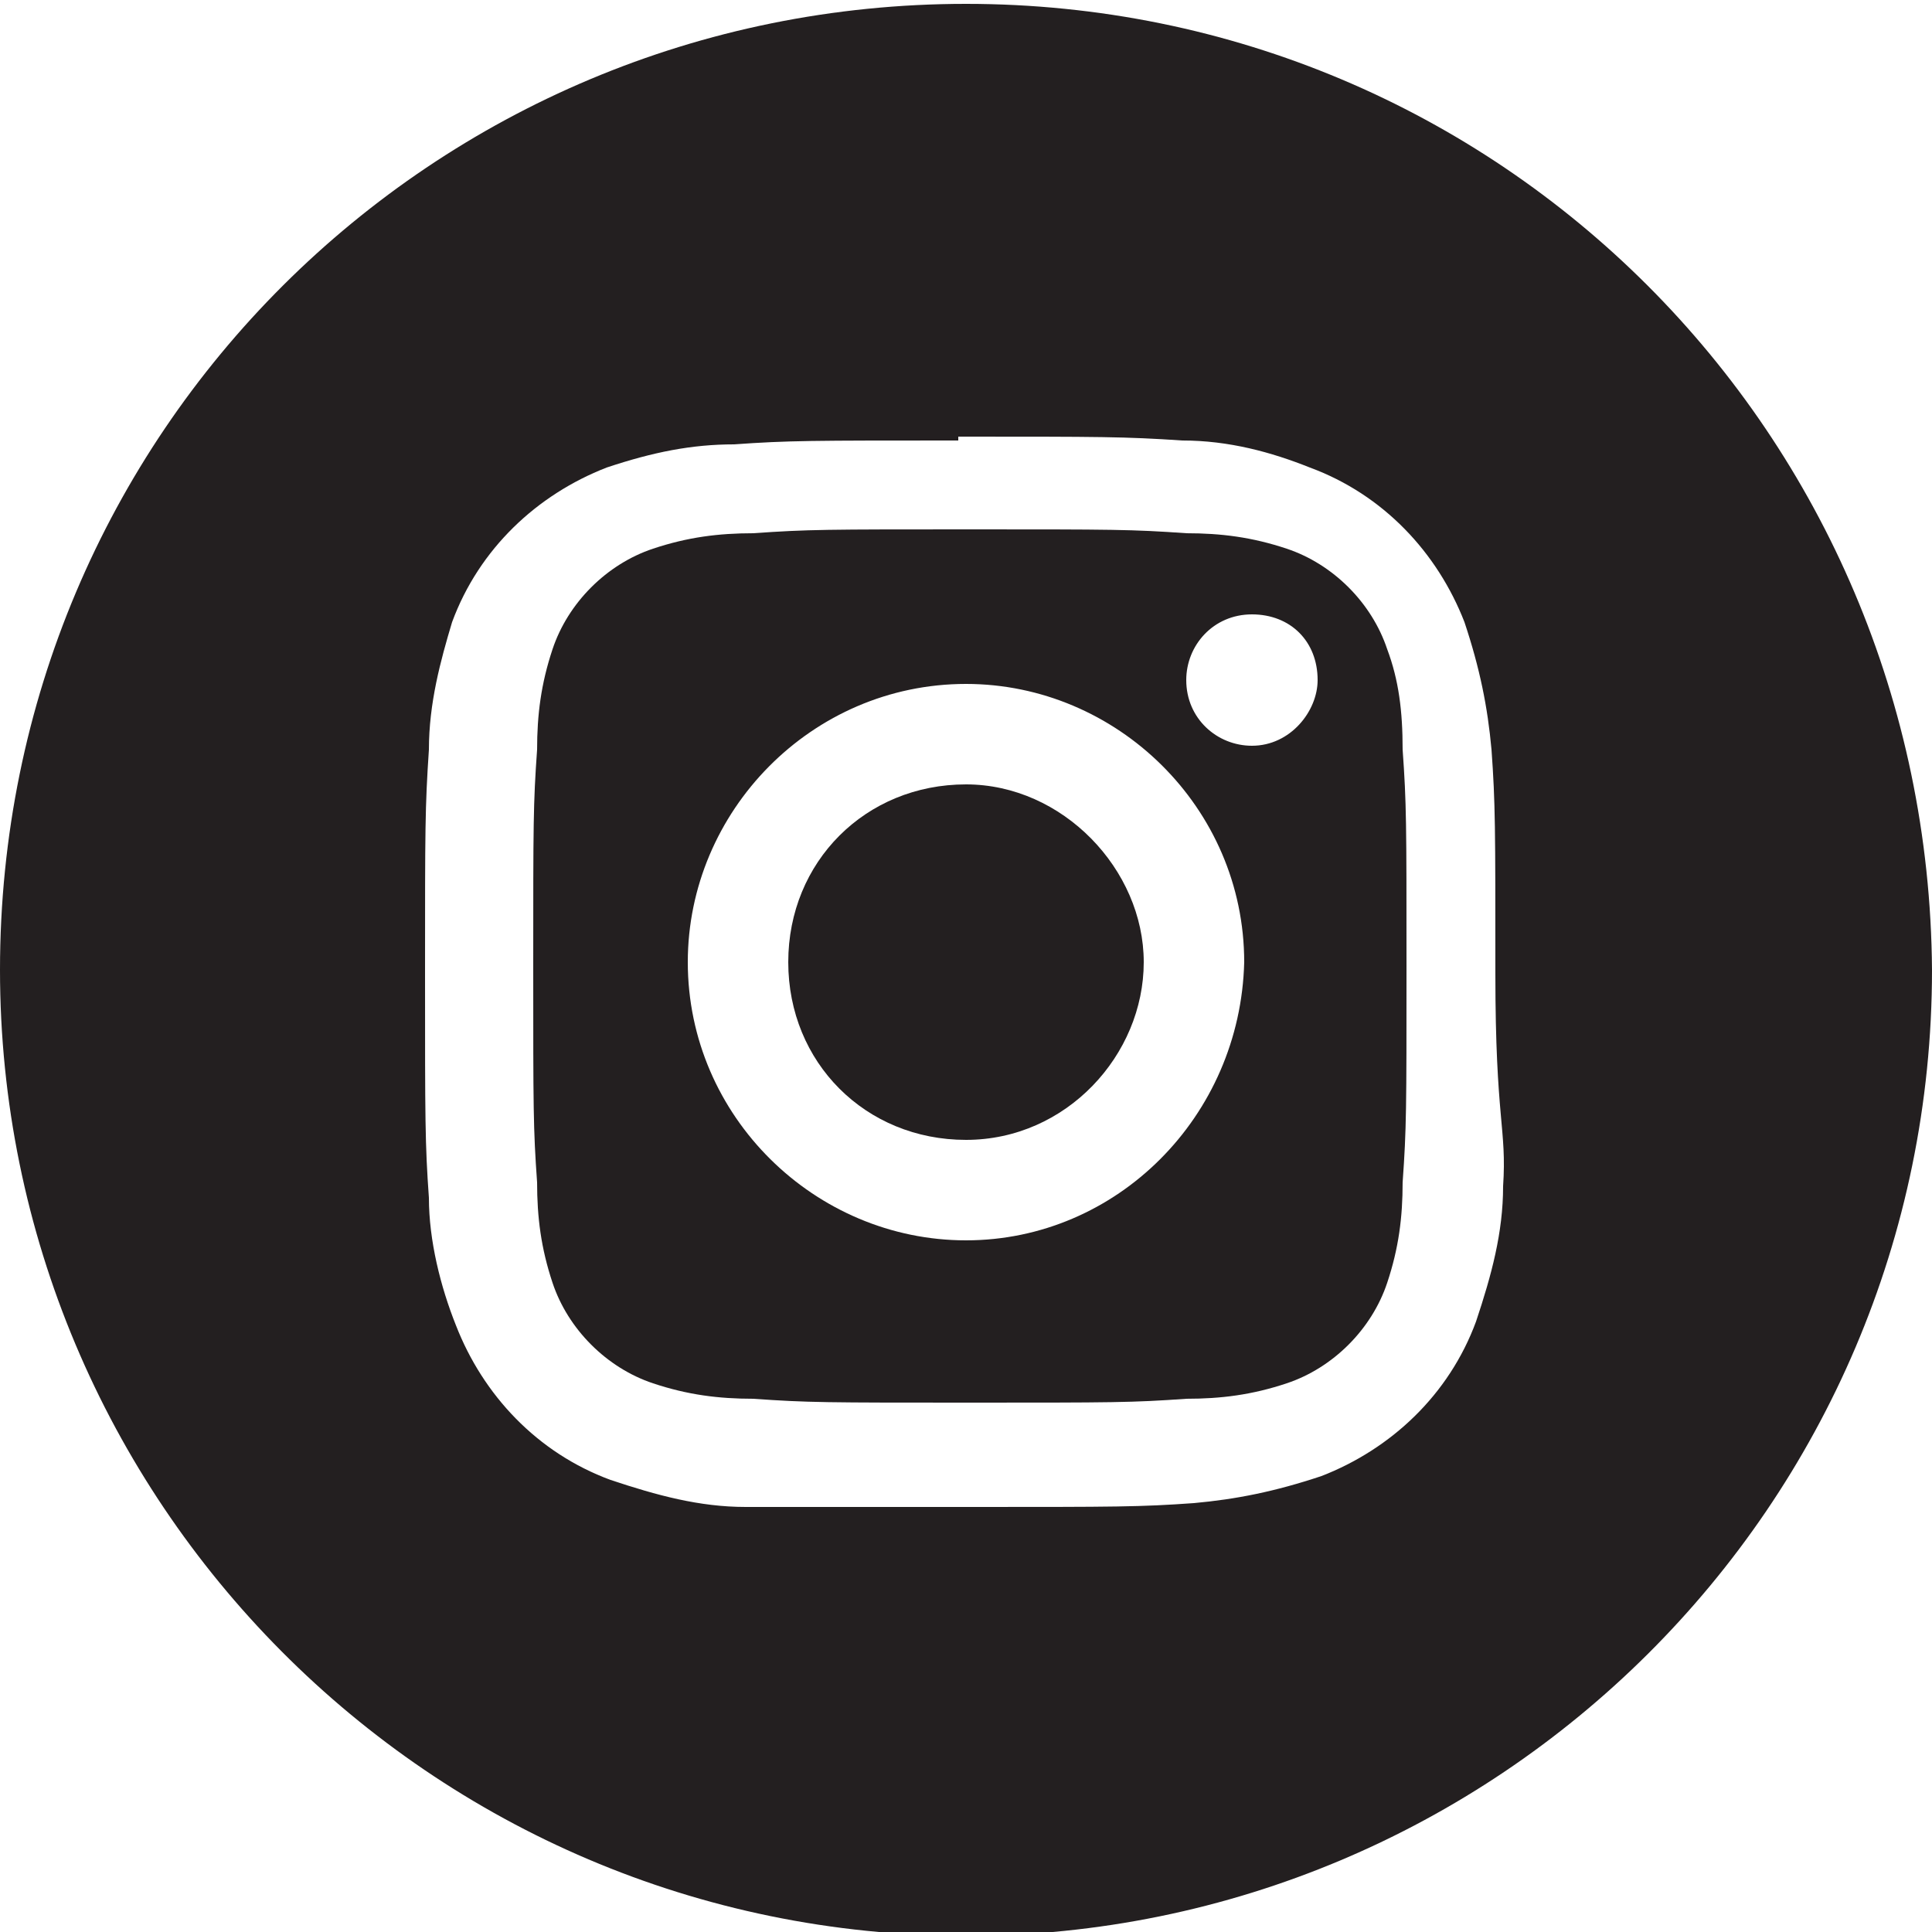
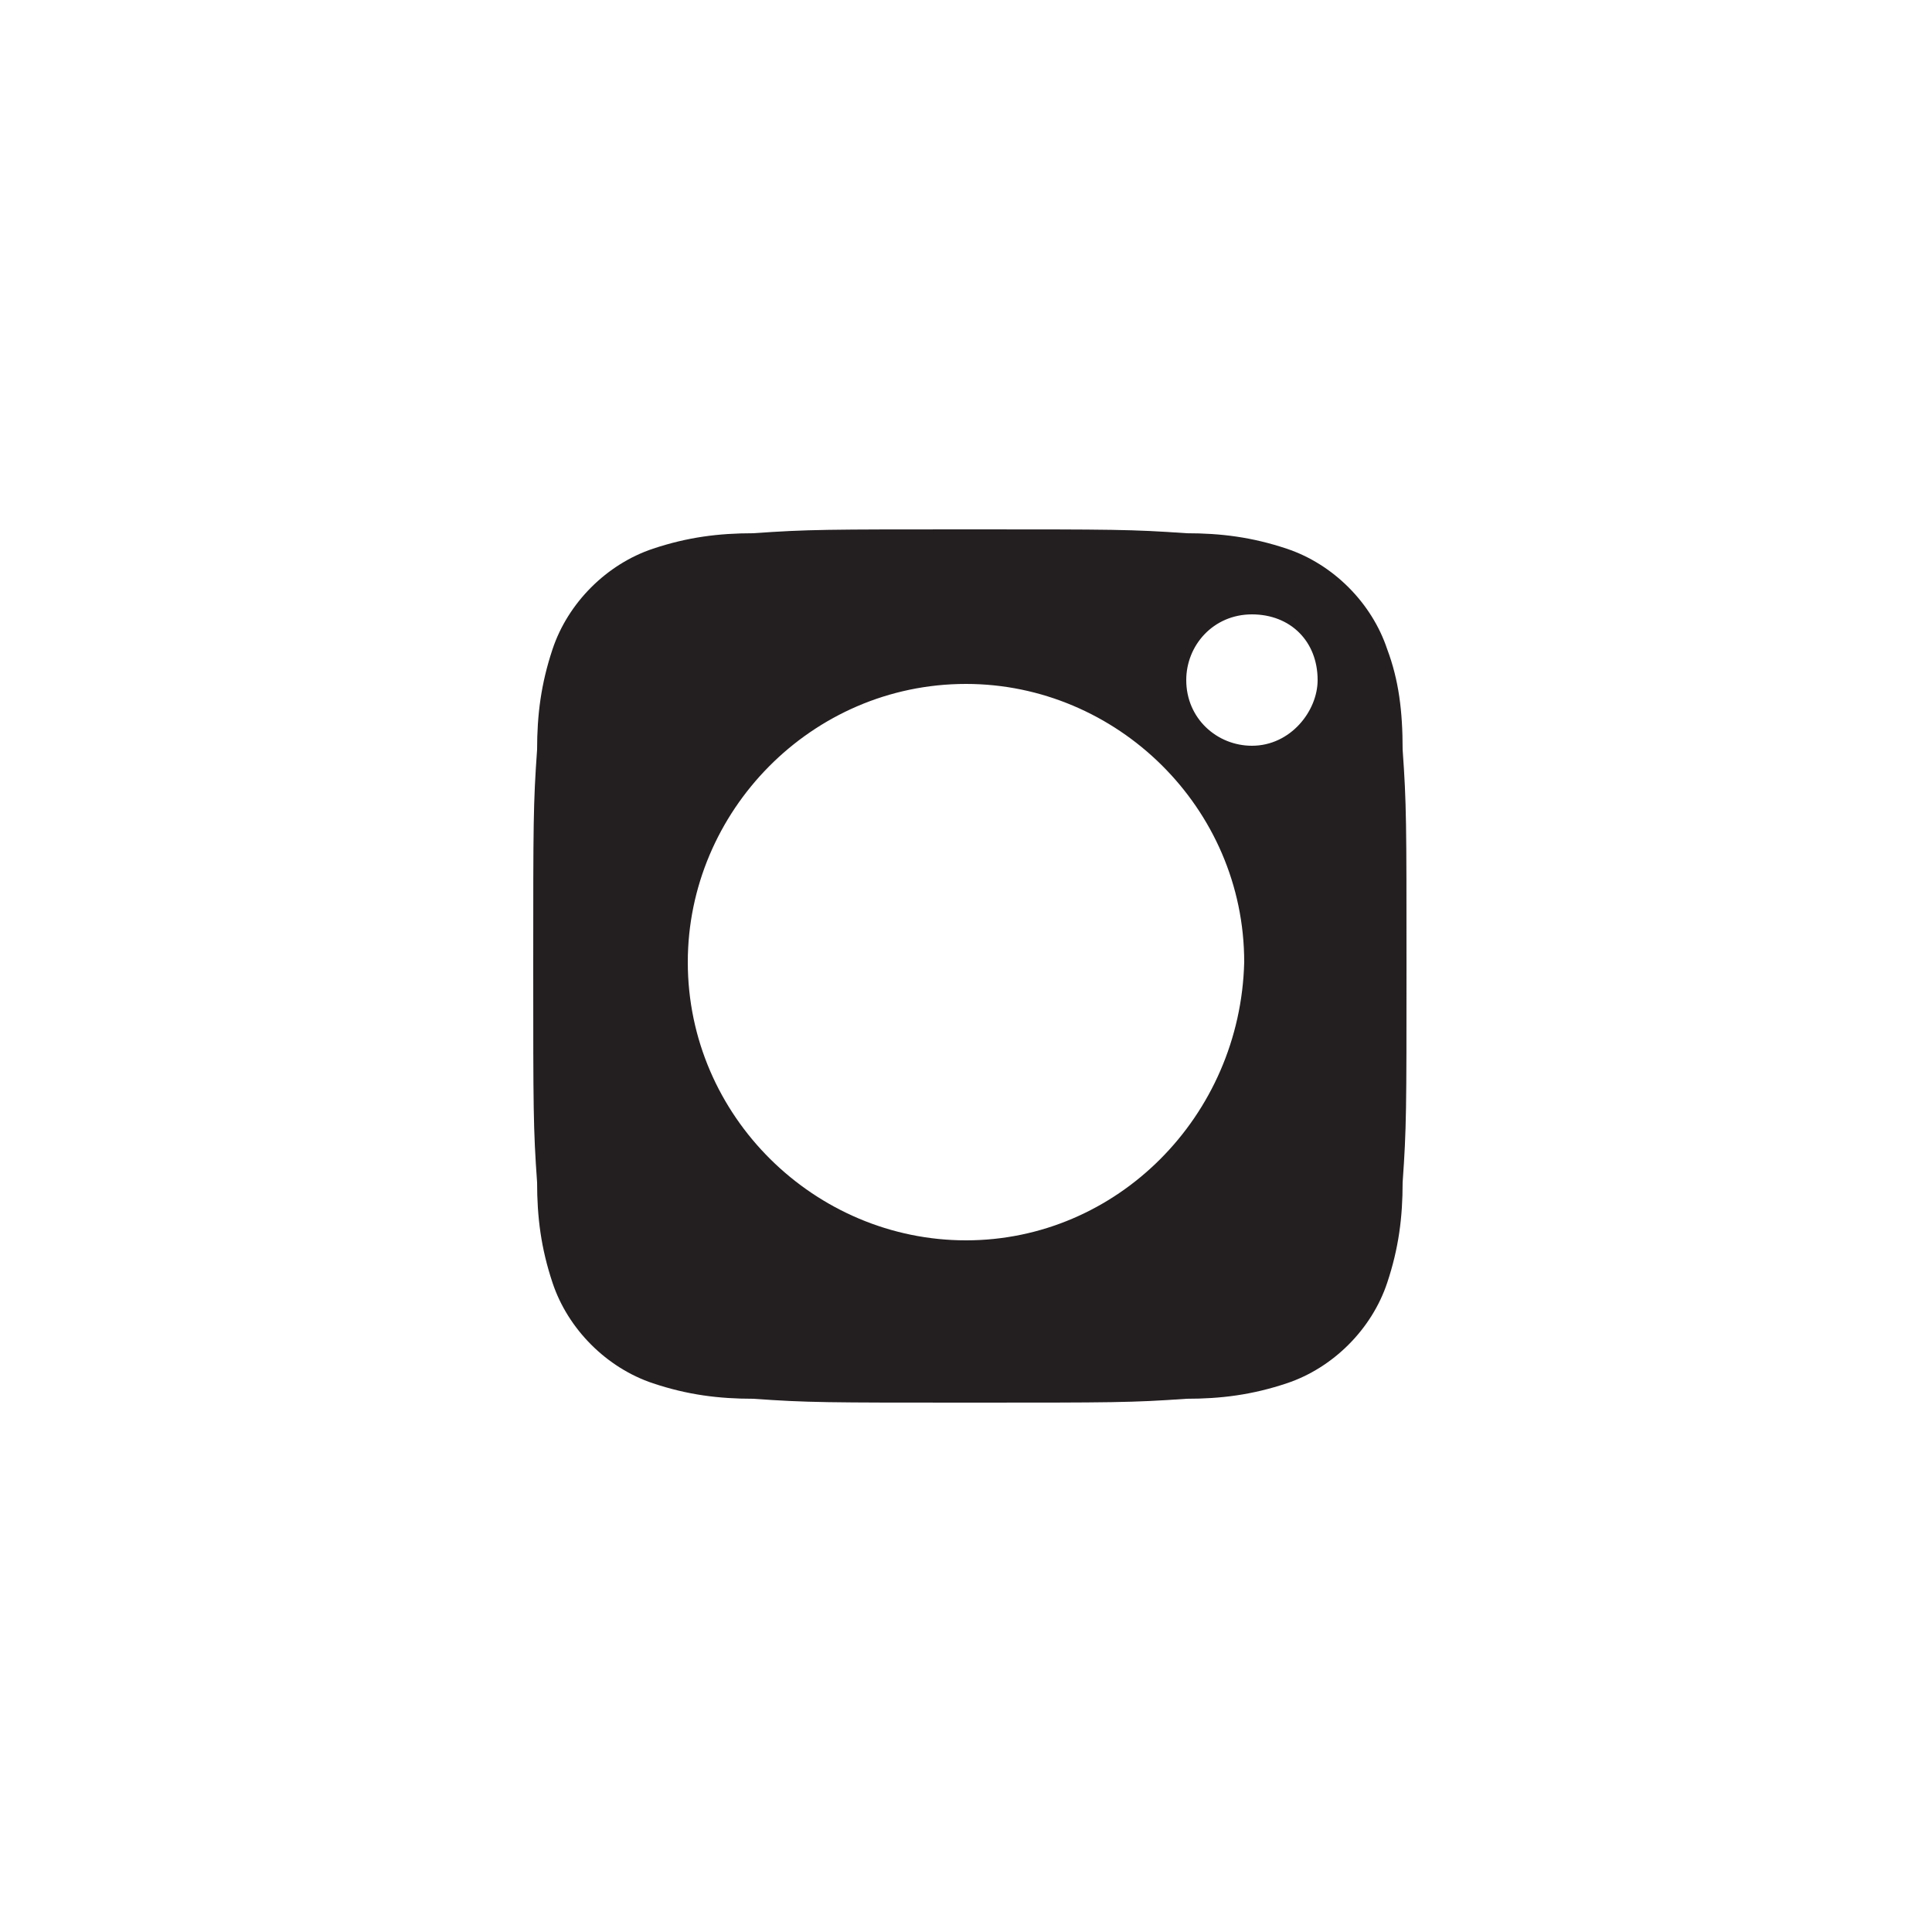
<svg xmlns="http://www.w3.org/2000/svg" version="1.1" id="Layer_1" x="0px" y="0px" viewBox="0 0 50 50" style="enable-background:new 0 0 50 50;" xml:space="preserve">
  <style type="text/css">
	.st0{fill:#231F20;}
</style>
  <g>
    <path class="st0" d="M35.9,16.8c-0.4-1.2-1.4-2.2-2.6-2.6c-0.9-0.3-1.7-0.4-2.6-0.4c-1.4-0.1-1.9-0.1-5.6-0.1l0,0   c-3.7,0-4.2,0-5.6,0.1c-0.9,0-1.7,0.1-2.6,0.4c-1.2,0.4-2.2,1.4-2.6,2.6c-0.3,0.9-0.4,1.7-0.4,2.6c-0.1,1.4-0.1,1.9-0.1,5.6   s0,4.2,0.1,5.6c0,0.9,0.1,1.7,0.4,2.6c0.4,1.2,1.4,2.2,2.6,2.6c0.9,0.3,1.7,0.4,2.6,0.4c1.4,0.1,1.9,0.1,5.6,0.1s4.2,0,5.6-0.1   c0.9,0,1.7-0.1,2.6-0.4c1.2-0.4,2.2-1.4,2.6-2.6c0.3-0.9,0.4-1.7,0.4-2.6c0.1-1.4,0.1-1.9,0.1-5.6s0-4.2-0.1-5.6   C36.3,18.4,36.2,17.6,35.9,16.8z M25,32.1c-3.9,0-7.2-3.2-7.2-7.2c0-3.9,3.2-7.2,7.2-7.2c3.9,0,7.2,3.2,7.2,7.2   C32.1,28.9,28.9,32.1,25,32.1z M32.4,19.3c-0.9,0-1.7-0.7-1.7-1.7c0-0.9,0.7-1.7,1.7-1.7s1.7,0.7,1.7,1.7   C34.1,18.4,33.4,19.3,32.4,19.3z" />
-     <path class="st0" d="M25,20.3c-2.6,0-4.6,2-4.6,4.6s2,4.6,4.6,4.6s4.6-2.2,4.6-4.6S27.5,20.3,25,20.3z" />
-     <path class="st0" d="M25,0.1c-13.8,0-25,11.1-25,25c0,13.7,11.1,25,25,25c13.7,0,25-11.1,25-25C49.9,11.2,38.8,0.1,25,0.1z    M38.9,30.7c0,1.2-0.3,2.3-0.7,3.5c-0.7,1.9-2.2,3.3-4,4c-1.2,0.4-2.2,0.6-3.3,0.7c-1.4,0.1-2,0.1-5.8,0.1s-4.3,0-5.8,0   c-1.2,0-2.3-0.3-3.5-0.7c-1.9-0.7-3.3-2.2-4-4c-0.4-1-0.7-2.2-0.7-3.3C11,29.6,11,29,11,25.2s0-4.3,0.1-5.8c0-1.2,0.3-2.3,0.6-3.3   c0.7-1.9,2.2-3.3,4-4c1.2-0.4,2.2-0.6,3.3-0.6c1.4-0.1,2-0.1,5.8-0.1v-0.1c3.7,0,4.3,0,5.8,0.1c1.2,0,2.3,0.3,3.3,0.7   c1.9,0.7,3.3,2.2,4,4c0.4,1.2,0.6,2.2,0.7,3.3c0.1,1.4,0.1,2,0.1,5.8S39,29.2,38.9,30.7z" />
  </g>
</svg>